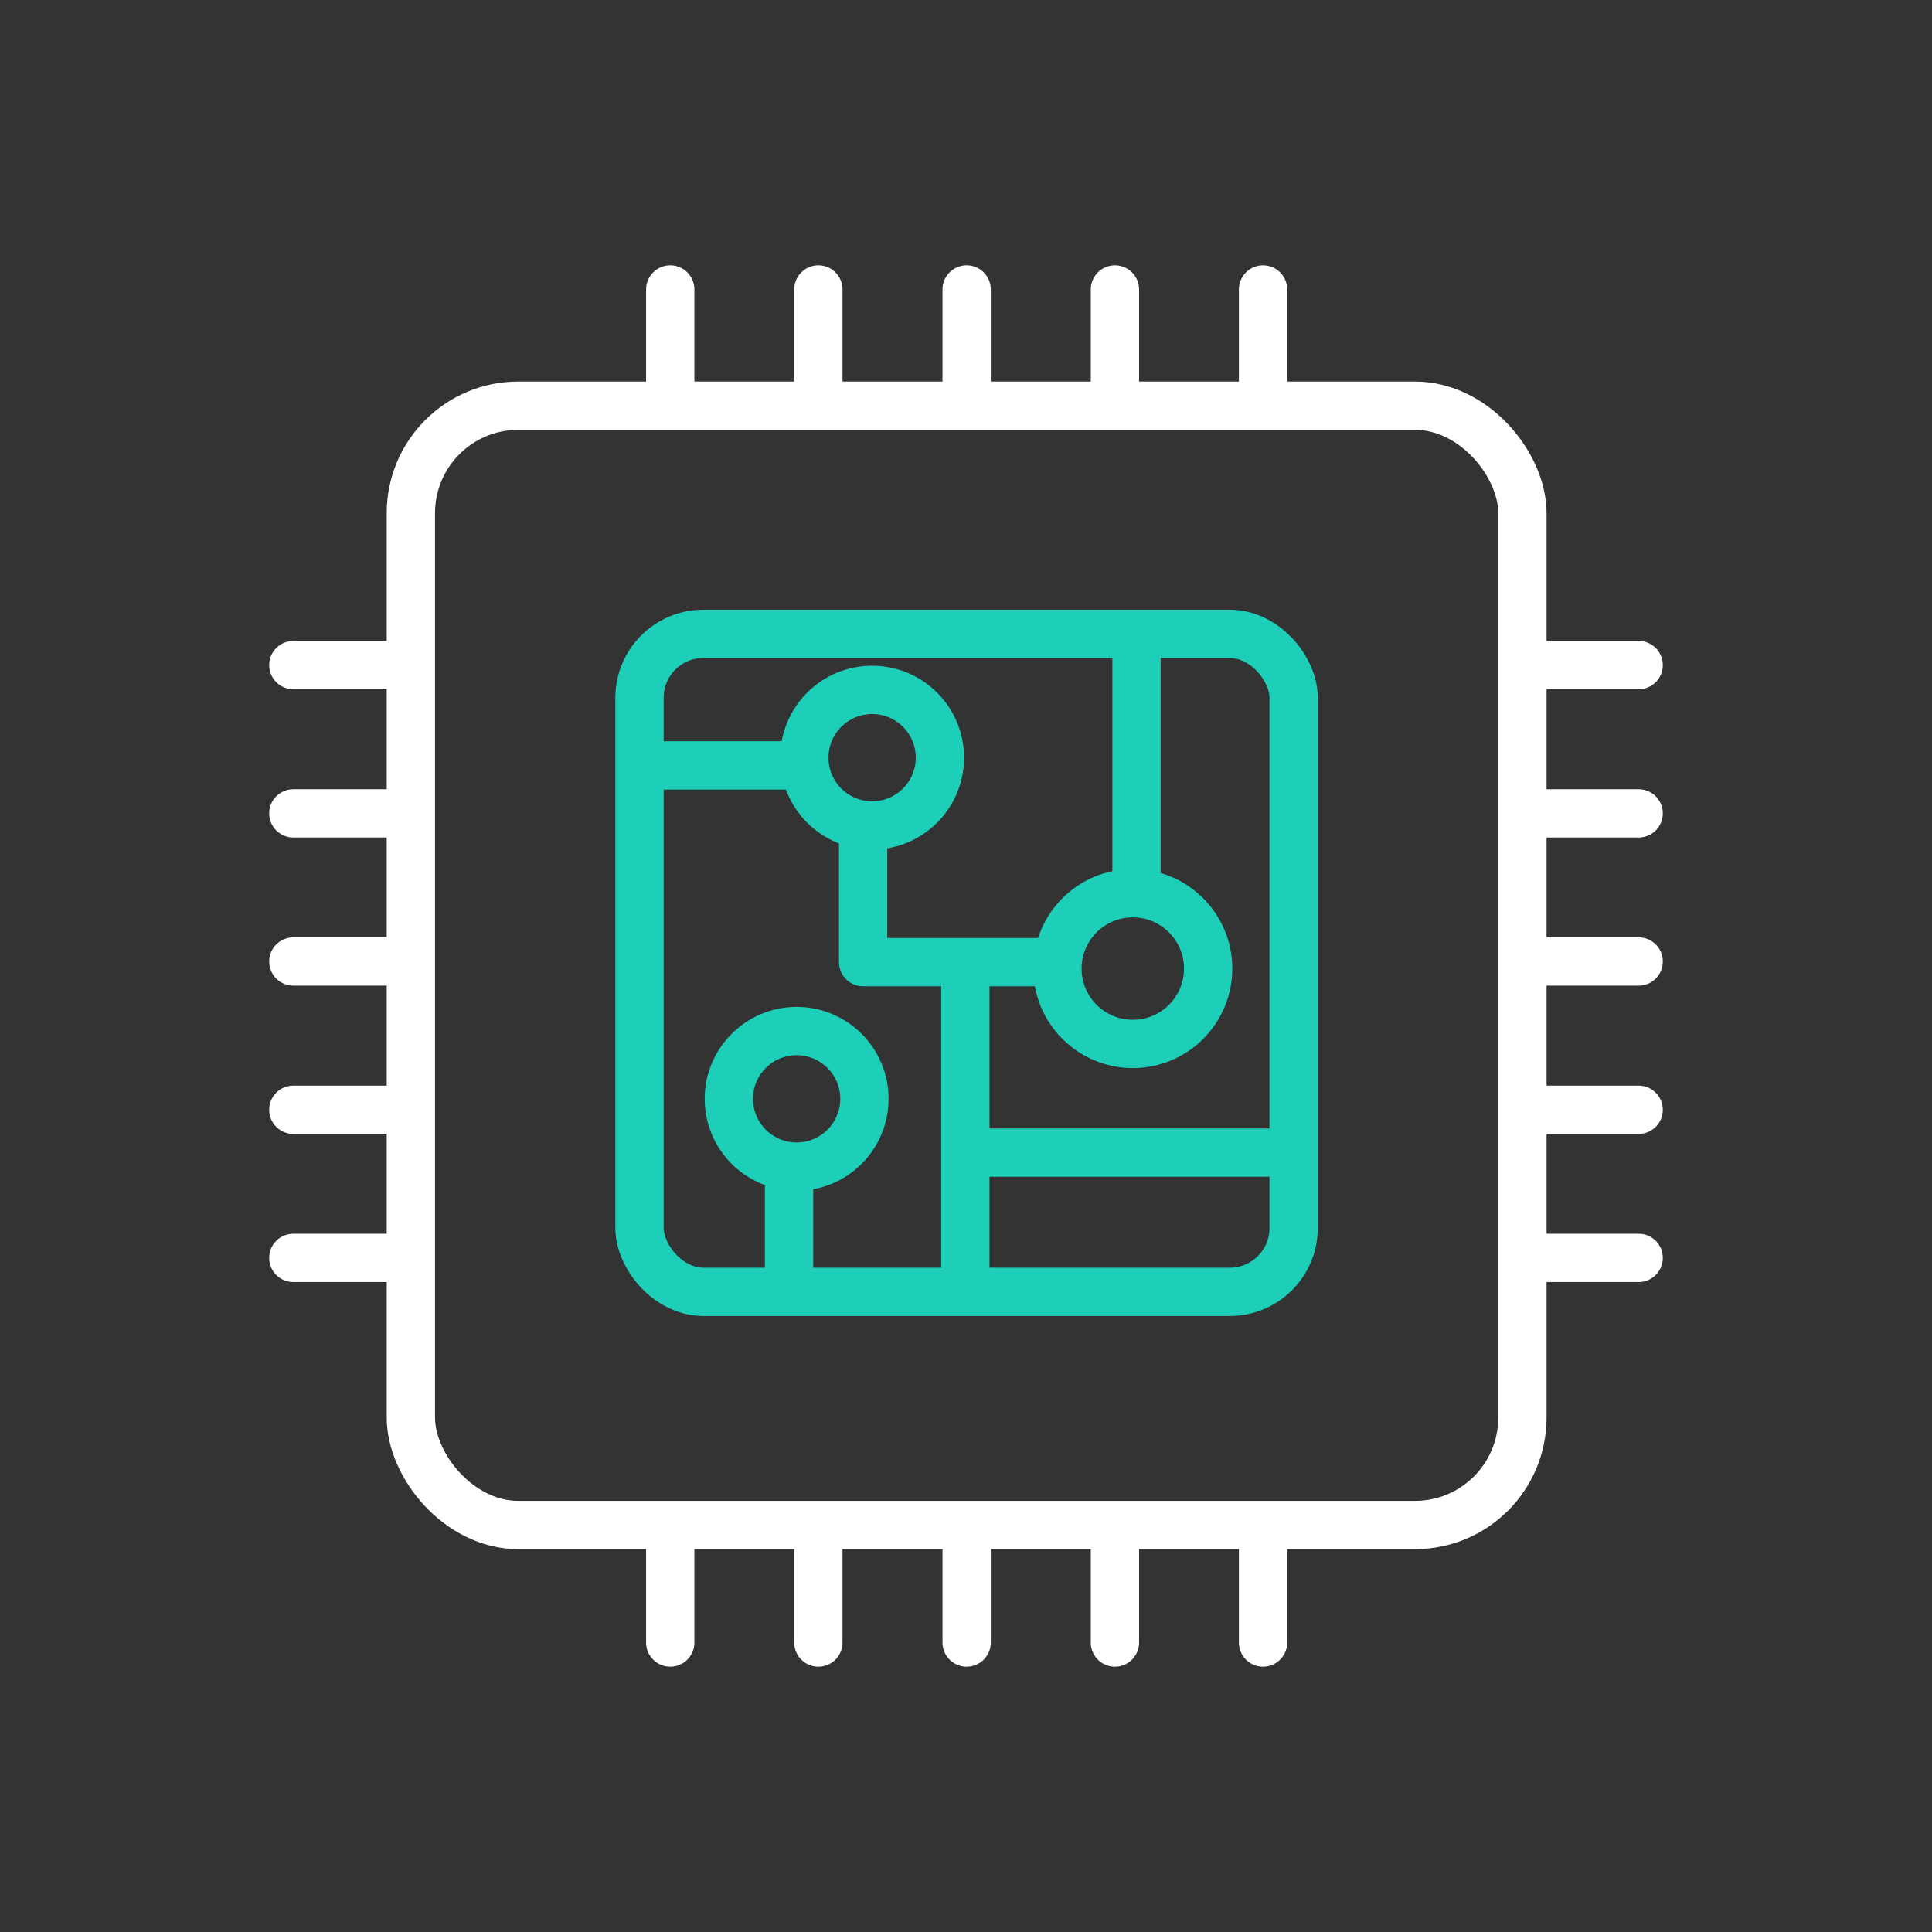
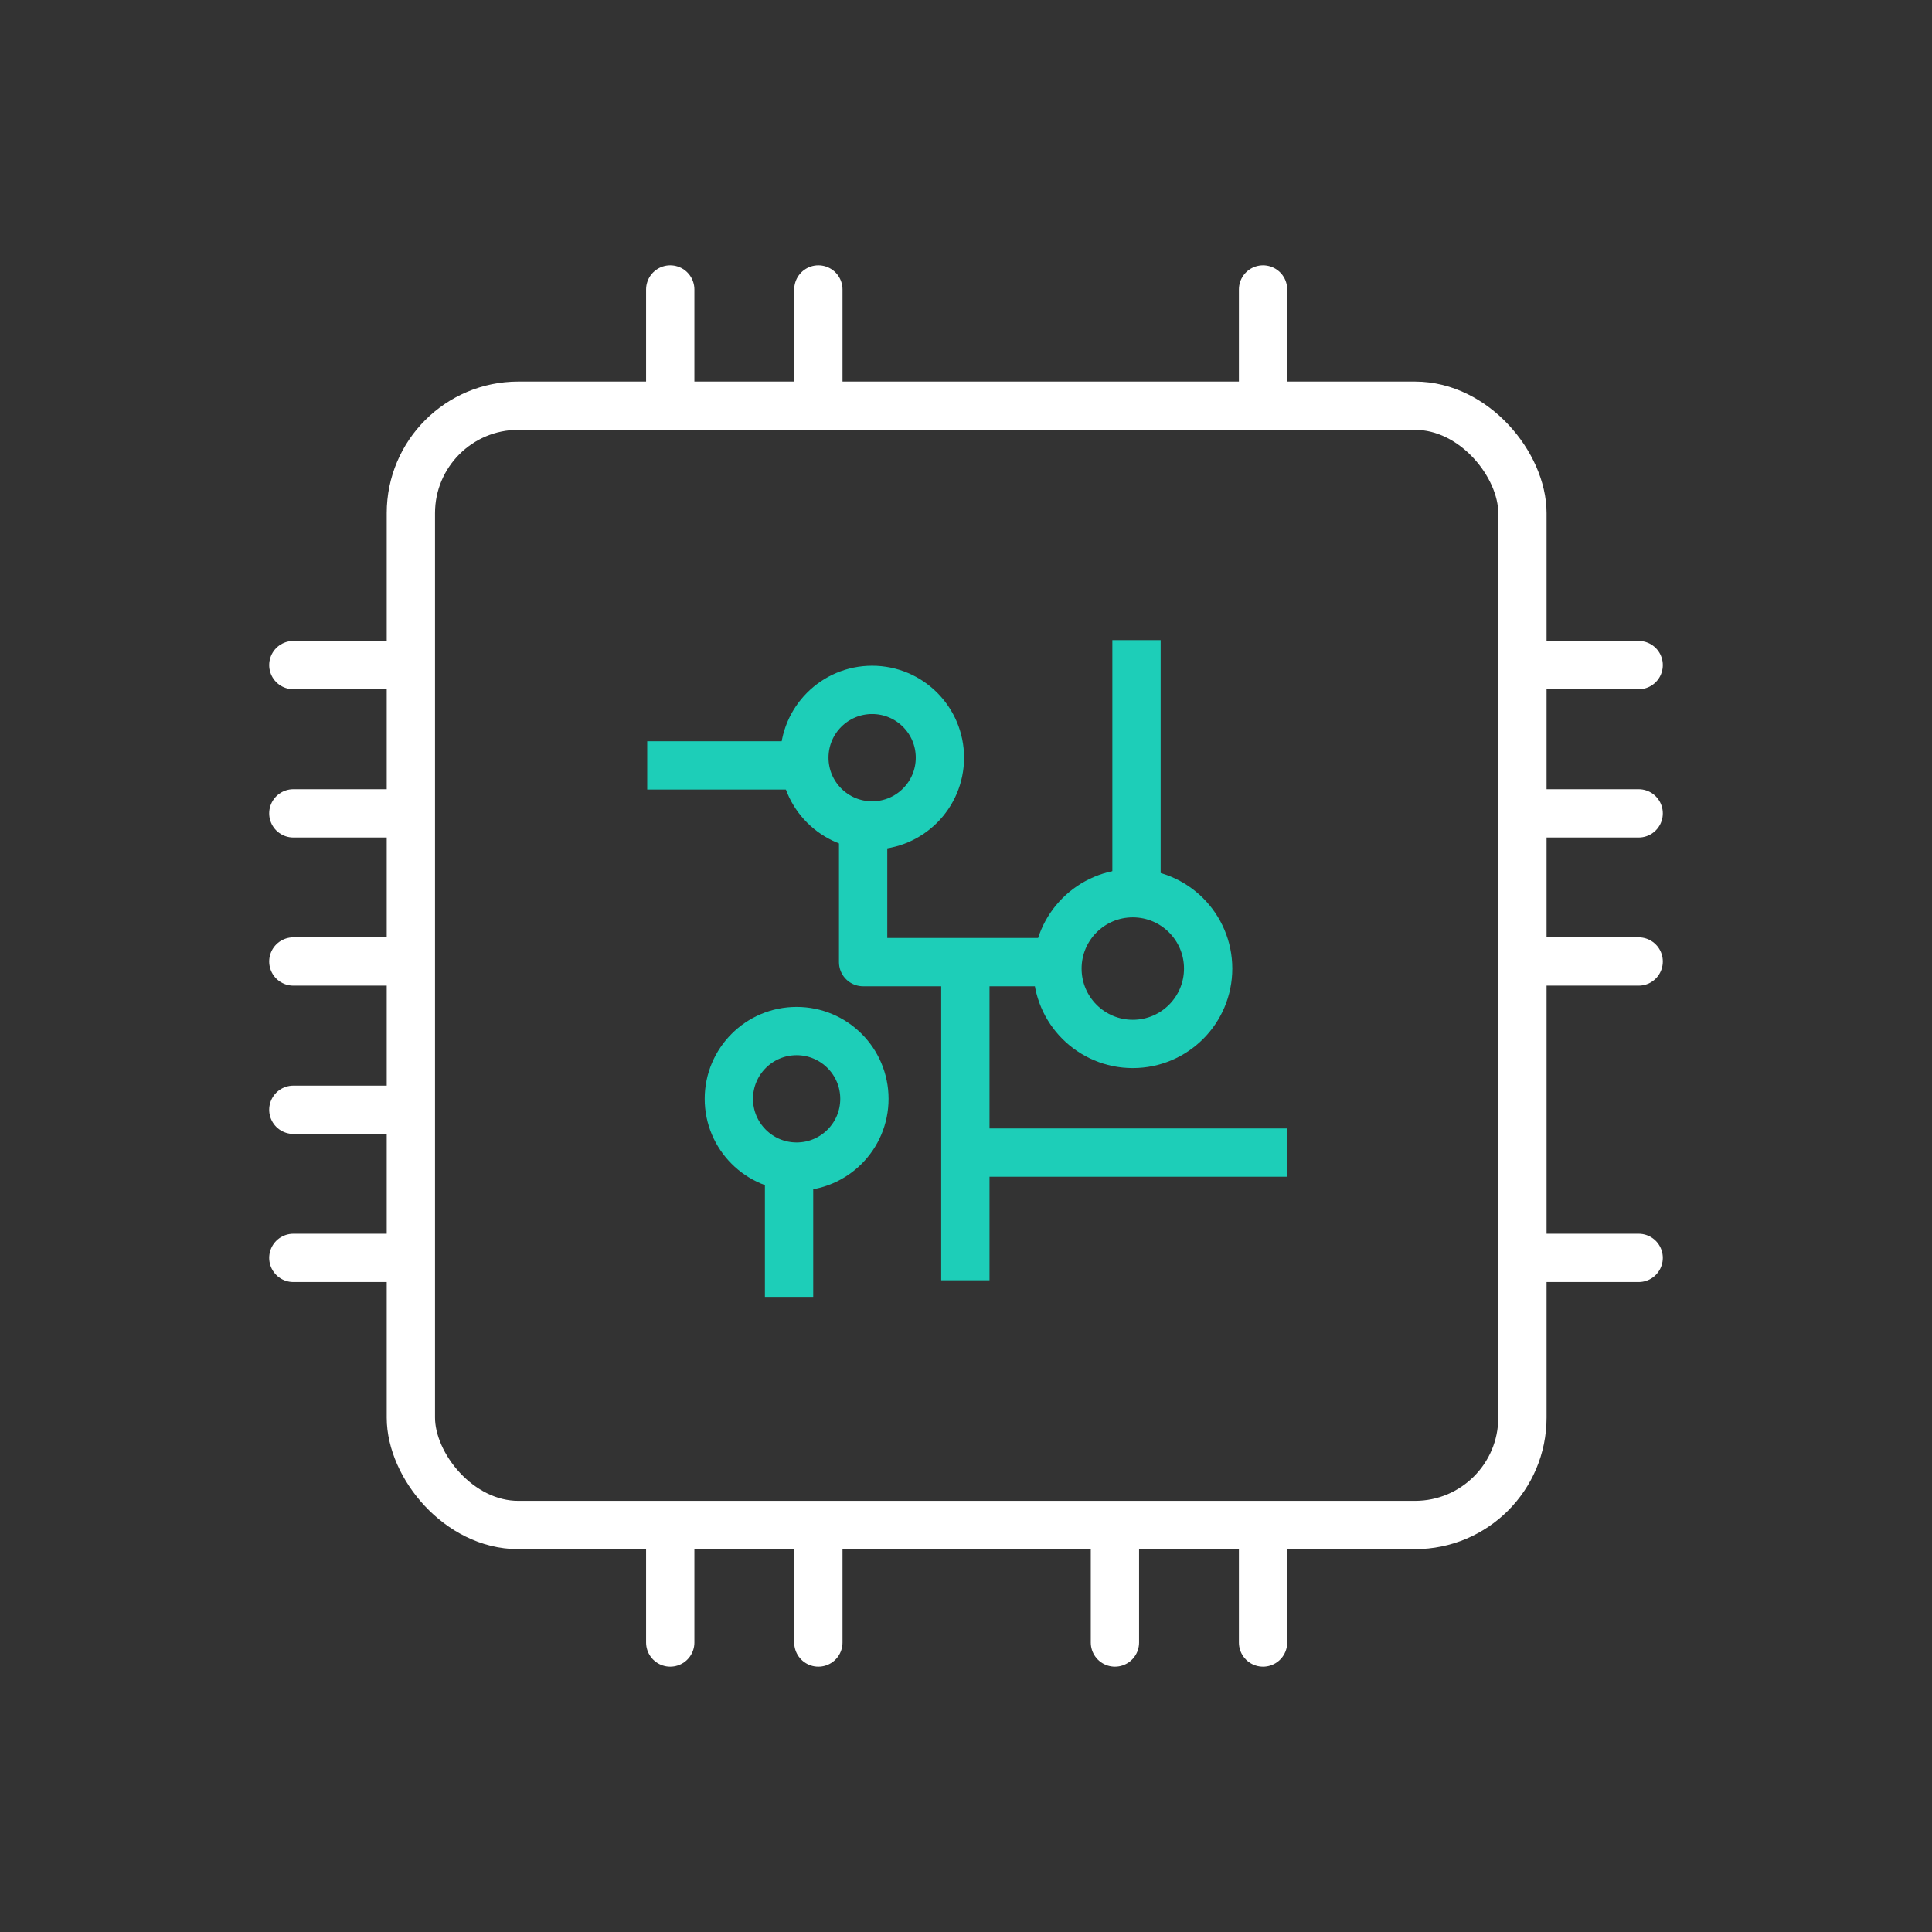
<svg xmlns="http://www.w3.org/2000/svg" id="Layer_1" data-name="Layer 1" viewBox="0 0 120 120">
  <rect x="0" y="0" width="120" height="120" fill="#333333" stroke="none" />
  <defs>
    <style>      .cls-1, .cls-2 {        stroke: #fff;      }      .cls-1, .cls-2, .cls-3, .cls-4 {        fill: none;        stroke-width: 3px;      }      .cls-1, .cls-3 {        stroke-miterlimit: 10;      }      .cls-2, .cls-4 {        stroke-linecap: round;        stroke-linejoin: round;      }      .cls-3, .cls-4 {        stroke: #1dceb8;      }    </style>
  </defs>
  <rect class="cls-1" x="25.52" y="25.2" width="69.04" height="69.52" rx="6.67" ry="6.67" />
  <line class="cls-2" x1="41.63" y1="17.98" x2="41.63" y2="25.04" />
  <line class="cls-2" x1="50.83" y1="17.98" x2="50.83" y2="25.04" />
-   <line class="cls-2" x1="60.04" y1="17.98" x2="60.04" y2="25.04" />
-   <line class="cls-2" x1="69.25" y1="17.98" x2="69.25" y2="25.04" />
  <line class="cls-2" x1="78.45" y1="17.98" x2="78.45" y2="25.04" />
  <line class="cls-2" x1="41.63" y1="94.88" x2="41.63" y2="102.02" />
  <line class="cls-2" x1="50.83" y1="94.88" x2="50.83" y2="102.02" />
-   <line class="cls-2" x1="60.04" y1="94.88" x2="60.04" y2="102.02" />
  <line class="cls-2" x1="69.25" y1="94.88" x2="69.25" y2="102.02" />
  <line class="cls-2" x1="78.45" y1="94.88" x2="78.45" y2="102.02" />
  <line class="cls-2" x1="101.78" y1="41.31" x2="94.72" y2="41.31" />
  <line class="cls-2" x1="101.78" y1="50.52" x2="94.72" y2="50.52" />
  <line class="cls-2" x1="101.78" y1="59.72" x2="94.72" y2="59.72" />
-   <line class="cls-2" x1="101.78" y1="68.93" x2="94.72" y2="68.93" />
  <line class="cls-2" x1="101.78" y1="78.13" x2="94.72" y2="78.13" />
  <line class="cls-2" x1="25.36" y1="41.31" x2="18.22" y2="41.31" />
  <line class="cls-2" x1="25.36" y1="50.52" x2="18.22" y2="50.52" />
  <line class="cls-2" x1="25.36" y1="59.72" x2="18.22" y2="59.72" />
  <line class="cls-2" x1="25.36" y1="68.93" x2="18.22" y2="68.93" />
  <line class="cls-2" x1="25.36" y1="78.13" x2="18.22" y2="78.13" />
  <g>
-     <rect class="cls-3" x="39.72" y="39.37" width="40.63" height="40.87" rx="3.97" ry="3.97" />
    <line class="cls-3" x1="40.2" y1="47.54" x2="49.09" y2="47.54" />
    <line class="cls-3" x1="59.17" y1="71.59" x2="79.96" y2="71.59" />
    <line class="cls-3" x1="59.96" y1="58.81" x2="59.96" y2="79.52" />
    <line class="cls-3" x1="70.59" y1="39.76" x2="70.59" y2="54.84" />
    <line class="cls-3" x1="49.01" y1="71.82" x2="49.01" y2="80.55" />
    <polyline class="cls-4" points="53.61 51.75 53.61 59.76 64.48 59.76" />
    <circle class="cls-4" cx="54.17" cy="47.06" r="4.21" />
    <circle class="cls-4" cx="49.48" cy="68.25" r="4.21" />
    <circle class="cls-4" cx="70.36" cy="60.16" r="4.68" />
  </g>
</svg>